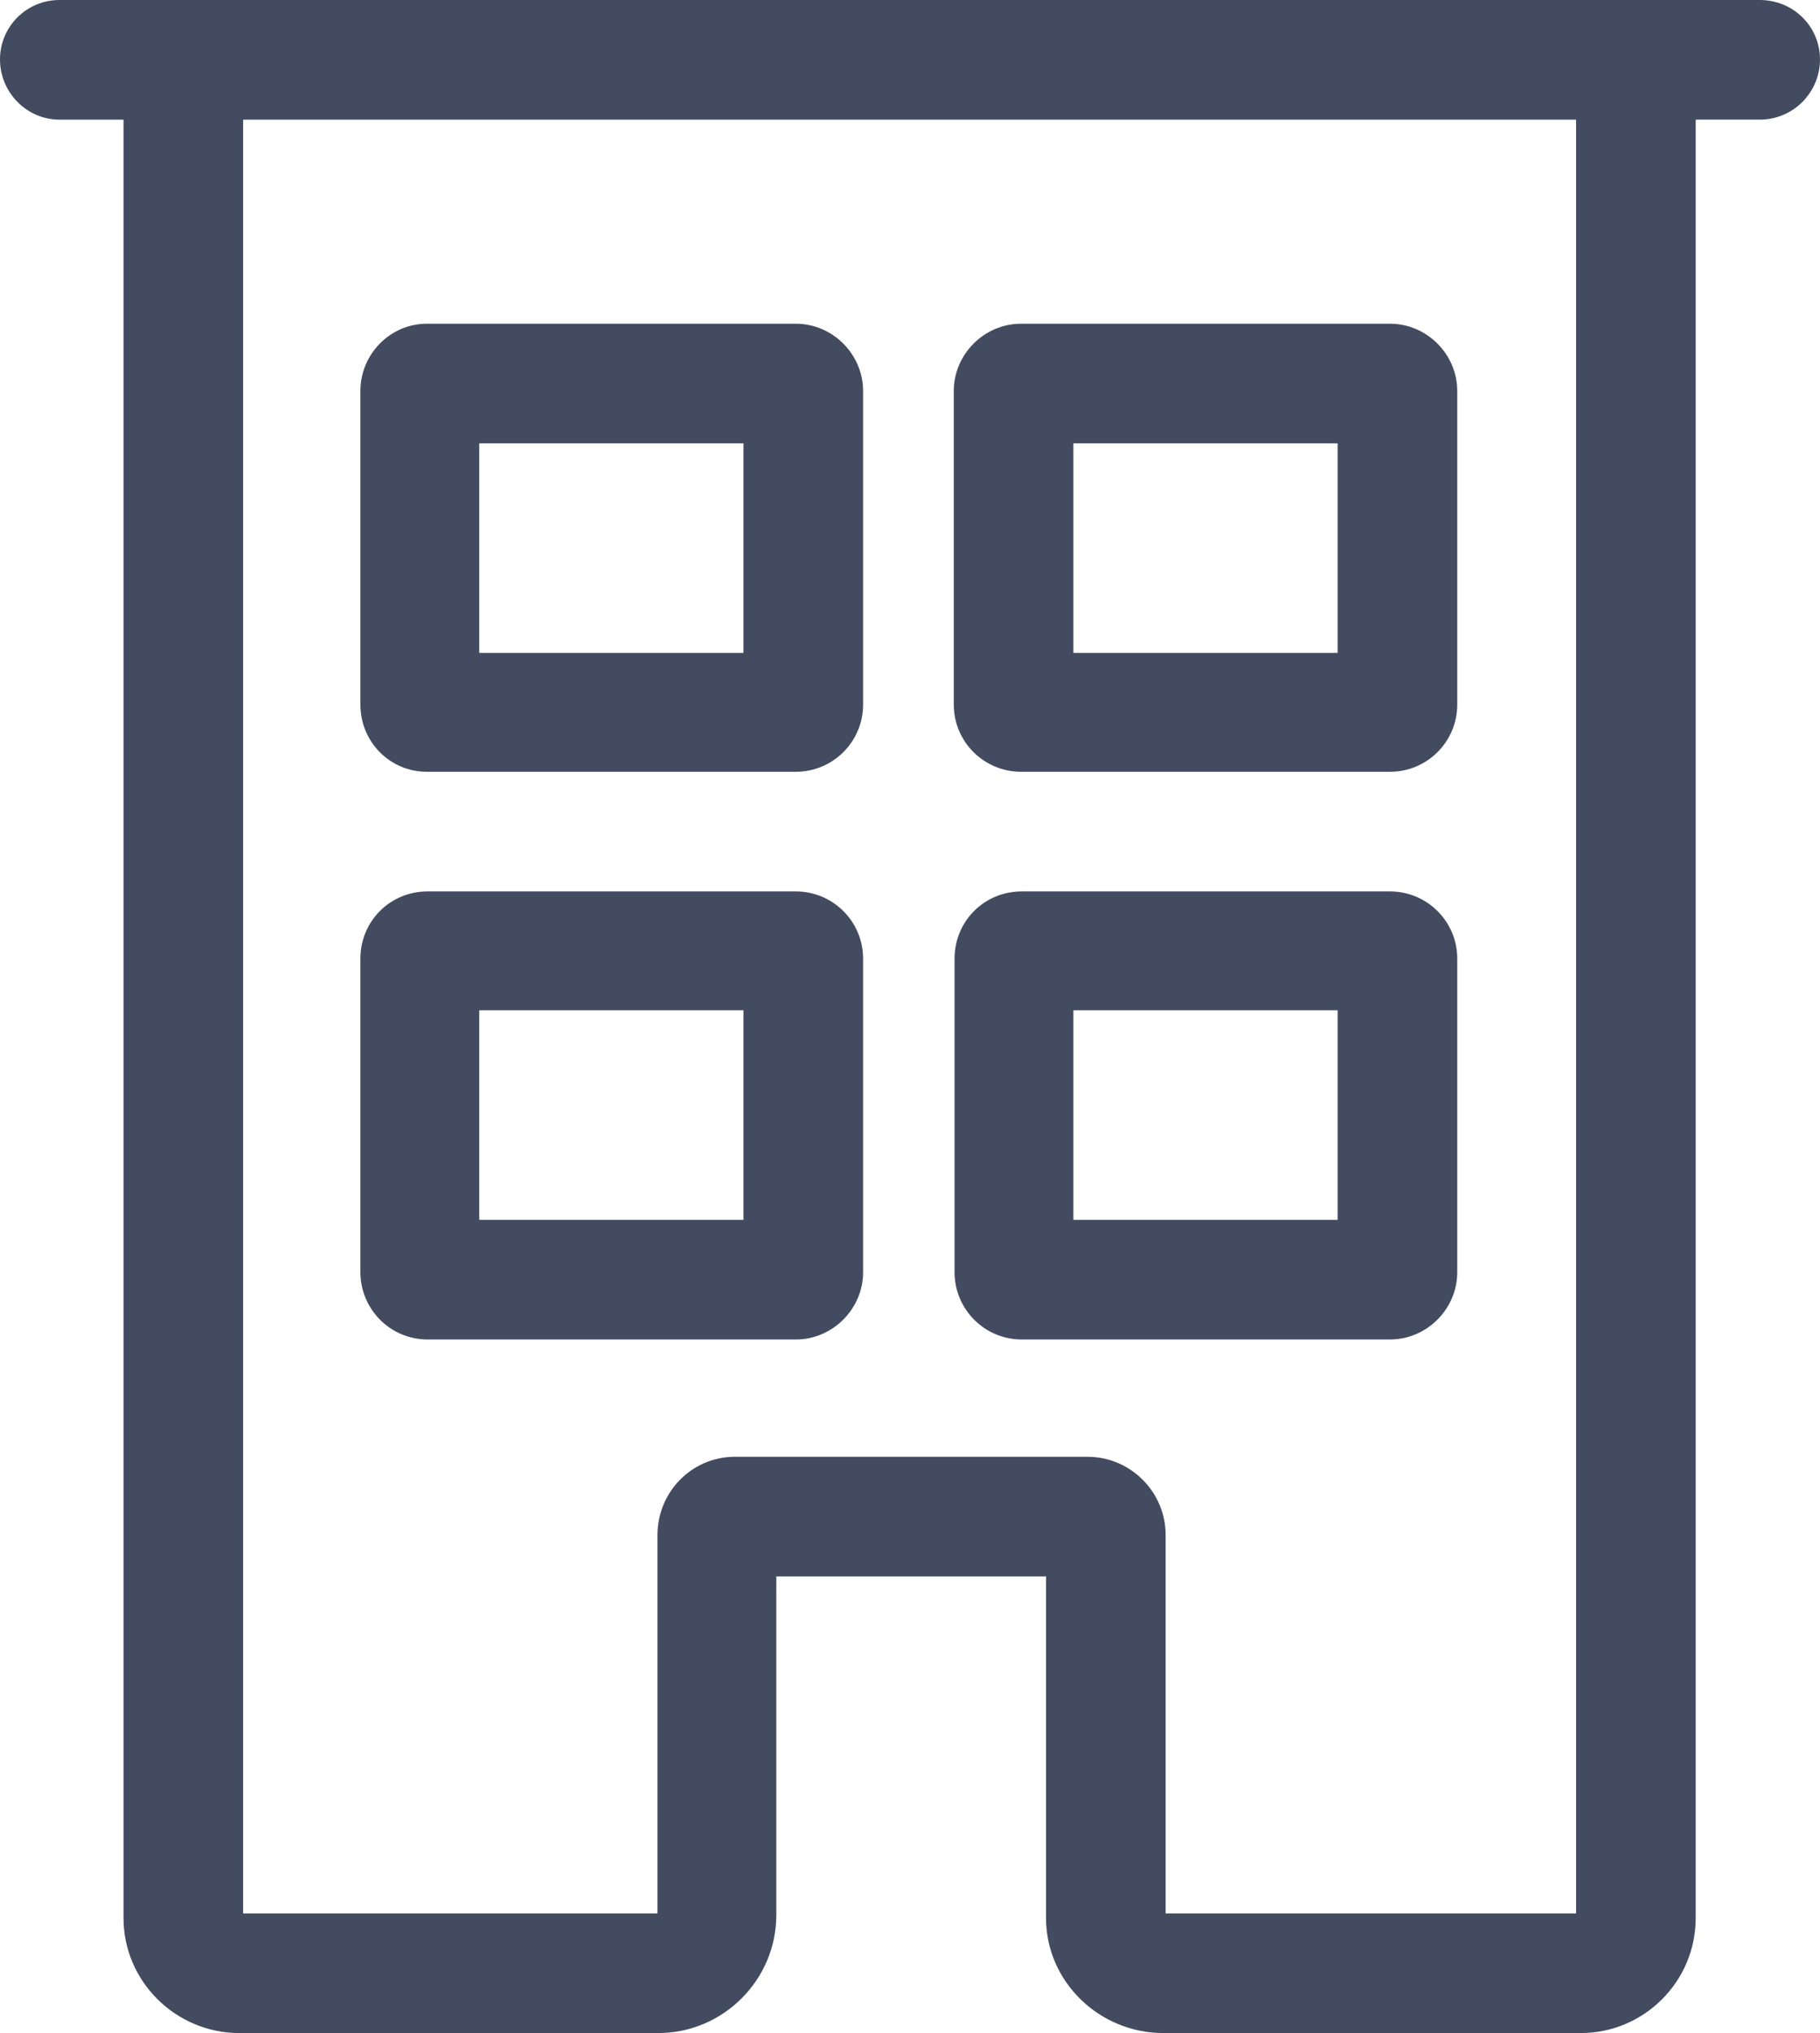
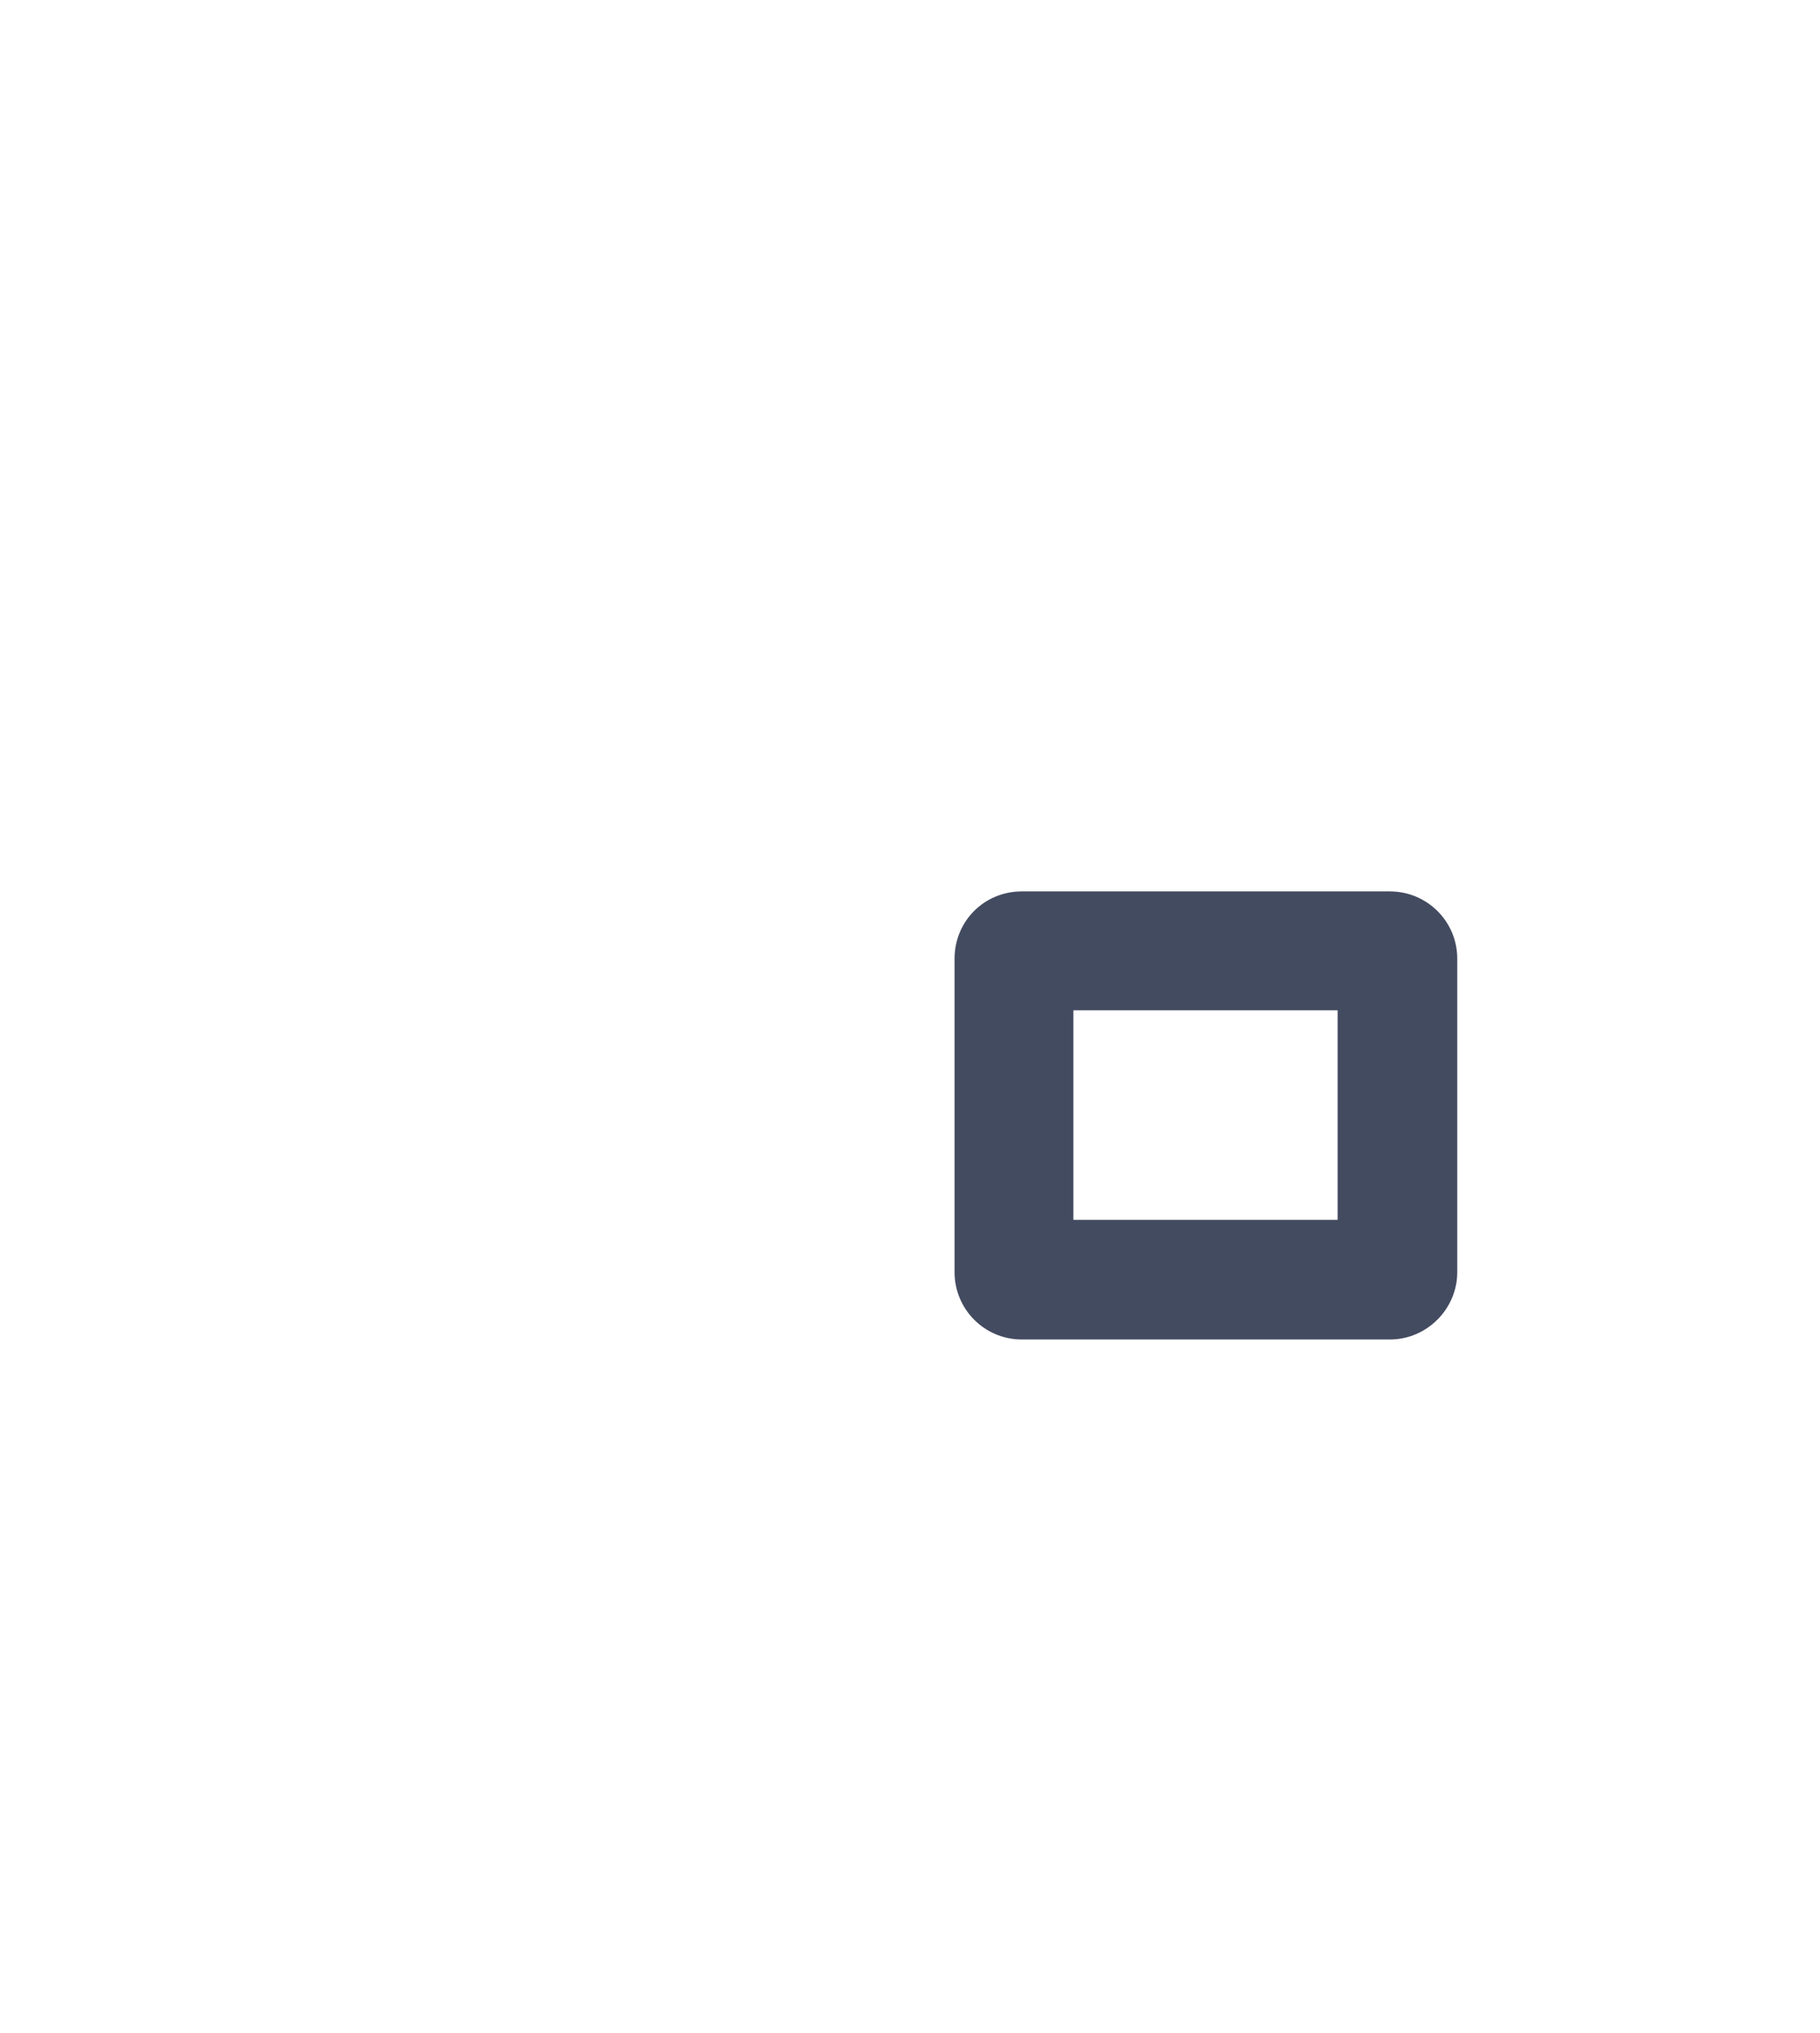
<svg xmlns="http://www.w3.org/2000/svg" version="1.1" id="Layer_1" x="0px" y="0px" width="23.28px" height="26px" viewBox="0 0 23.28 26" enable-background="new 0 0 23.28 26" xml:space="preserve">
-   <path fill-rule="evenodd" clip-rule="evenodd" fill="#434B60" d="M20.16,24.47h-5.25v-4.84c0-0.55-0.45-1-1-1H9.4  c-0.55,0-0.99,0.45-0.99,1v4.84h-5.3V1.53h17.05V24.47z M22.51,0H0.76C0.34,0,0,0.34,0,0.76c0,0.42,0.34,0.77,0.76,0.77h0.82v23  c0,0.81,0.67,1.47,1.48,1.47h5.36c0.83,0,1.51-0.68,1.51-1.51v-4.33h3.45v4.37c0,0.81,0.68,1.47,1.5,1.47h5.34  c0.81,0,1.47-0.66,1.47-1.47v-23h0.82c0.43,0,0.77-0.35,0.77-0.77C23.28,0.34,22.94,0,22.51,0z" />
-   <path fill-rule="evenodd" clip-rule="evenodd" fill="#434B60" d="M9.51,15.6H6.13v-2.68h3.38V15.6z M10.18,11.4H5.47  c-0.48,0-0.86,0.38-0.86,0.86v4.01c0,0.47,0.38,0.86,0.86,0.86h4.71c0.47,0,0.86-0.39,0.86-0.86v-4.01  C11.04,11.78,10.65,11.4,10.18,11.4z" />
  <path fill-rule="evenodd" clip-rule="evenodd" fill="#434B60" d="M17.11,15.6h-3.38v-2.68h3.38V15.6z M17.78,11.4h-4.71  c-0.48,0-0.86,0.38-0.86,0.86v4.01c0,0.47,0.38,0.86,0.86,0.86h4.71c0.47,0,0.86-0.39,0.86-0.86v-4.01  C18.64,11.78,18.25,11.4,17.78,11.4z" />
-   <path fill-rule="evenodd" clip-rule="evenodd" fill="#434B60" d="M6.13,5.67h3.38v2.68H6.13V5.67z M5.46,9.87h4.72  c0.47,0,0.86-0.38,0.86-0.86V5c0-0.47-0.39-0.86-0.86-0.86H5.46C4.99,4.14,4.61,4.53,4.61,5v4.01C4.61,9.49,4.99,9.87,5.46,9.87z" />
-   <path fill-rule="evenodd" clip-rule="evenodd" fill="#434B60" d="M13.73,5.67h3.38v2.68h-3.38V5.67z M13.06,9.87h4.72  c0.47,0,0.86-0.38,0.86-0.86V5c0-0.47-0.39-0.86-0.86-0.86h-4.72c-0.47,0-0.86,0.39-0.86,0.86v4.01C12.2,9.49,12.59,9.87,13.06,9.87  z" />
</svg>